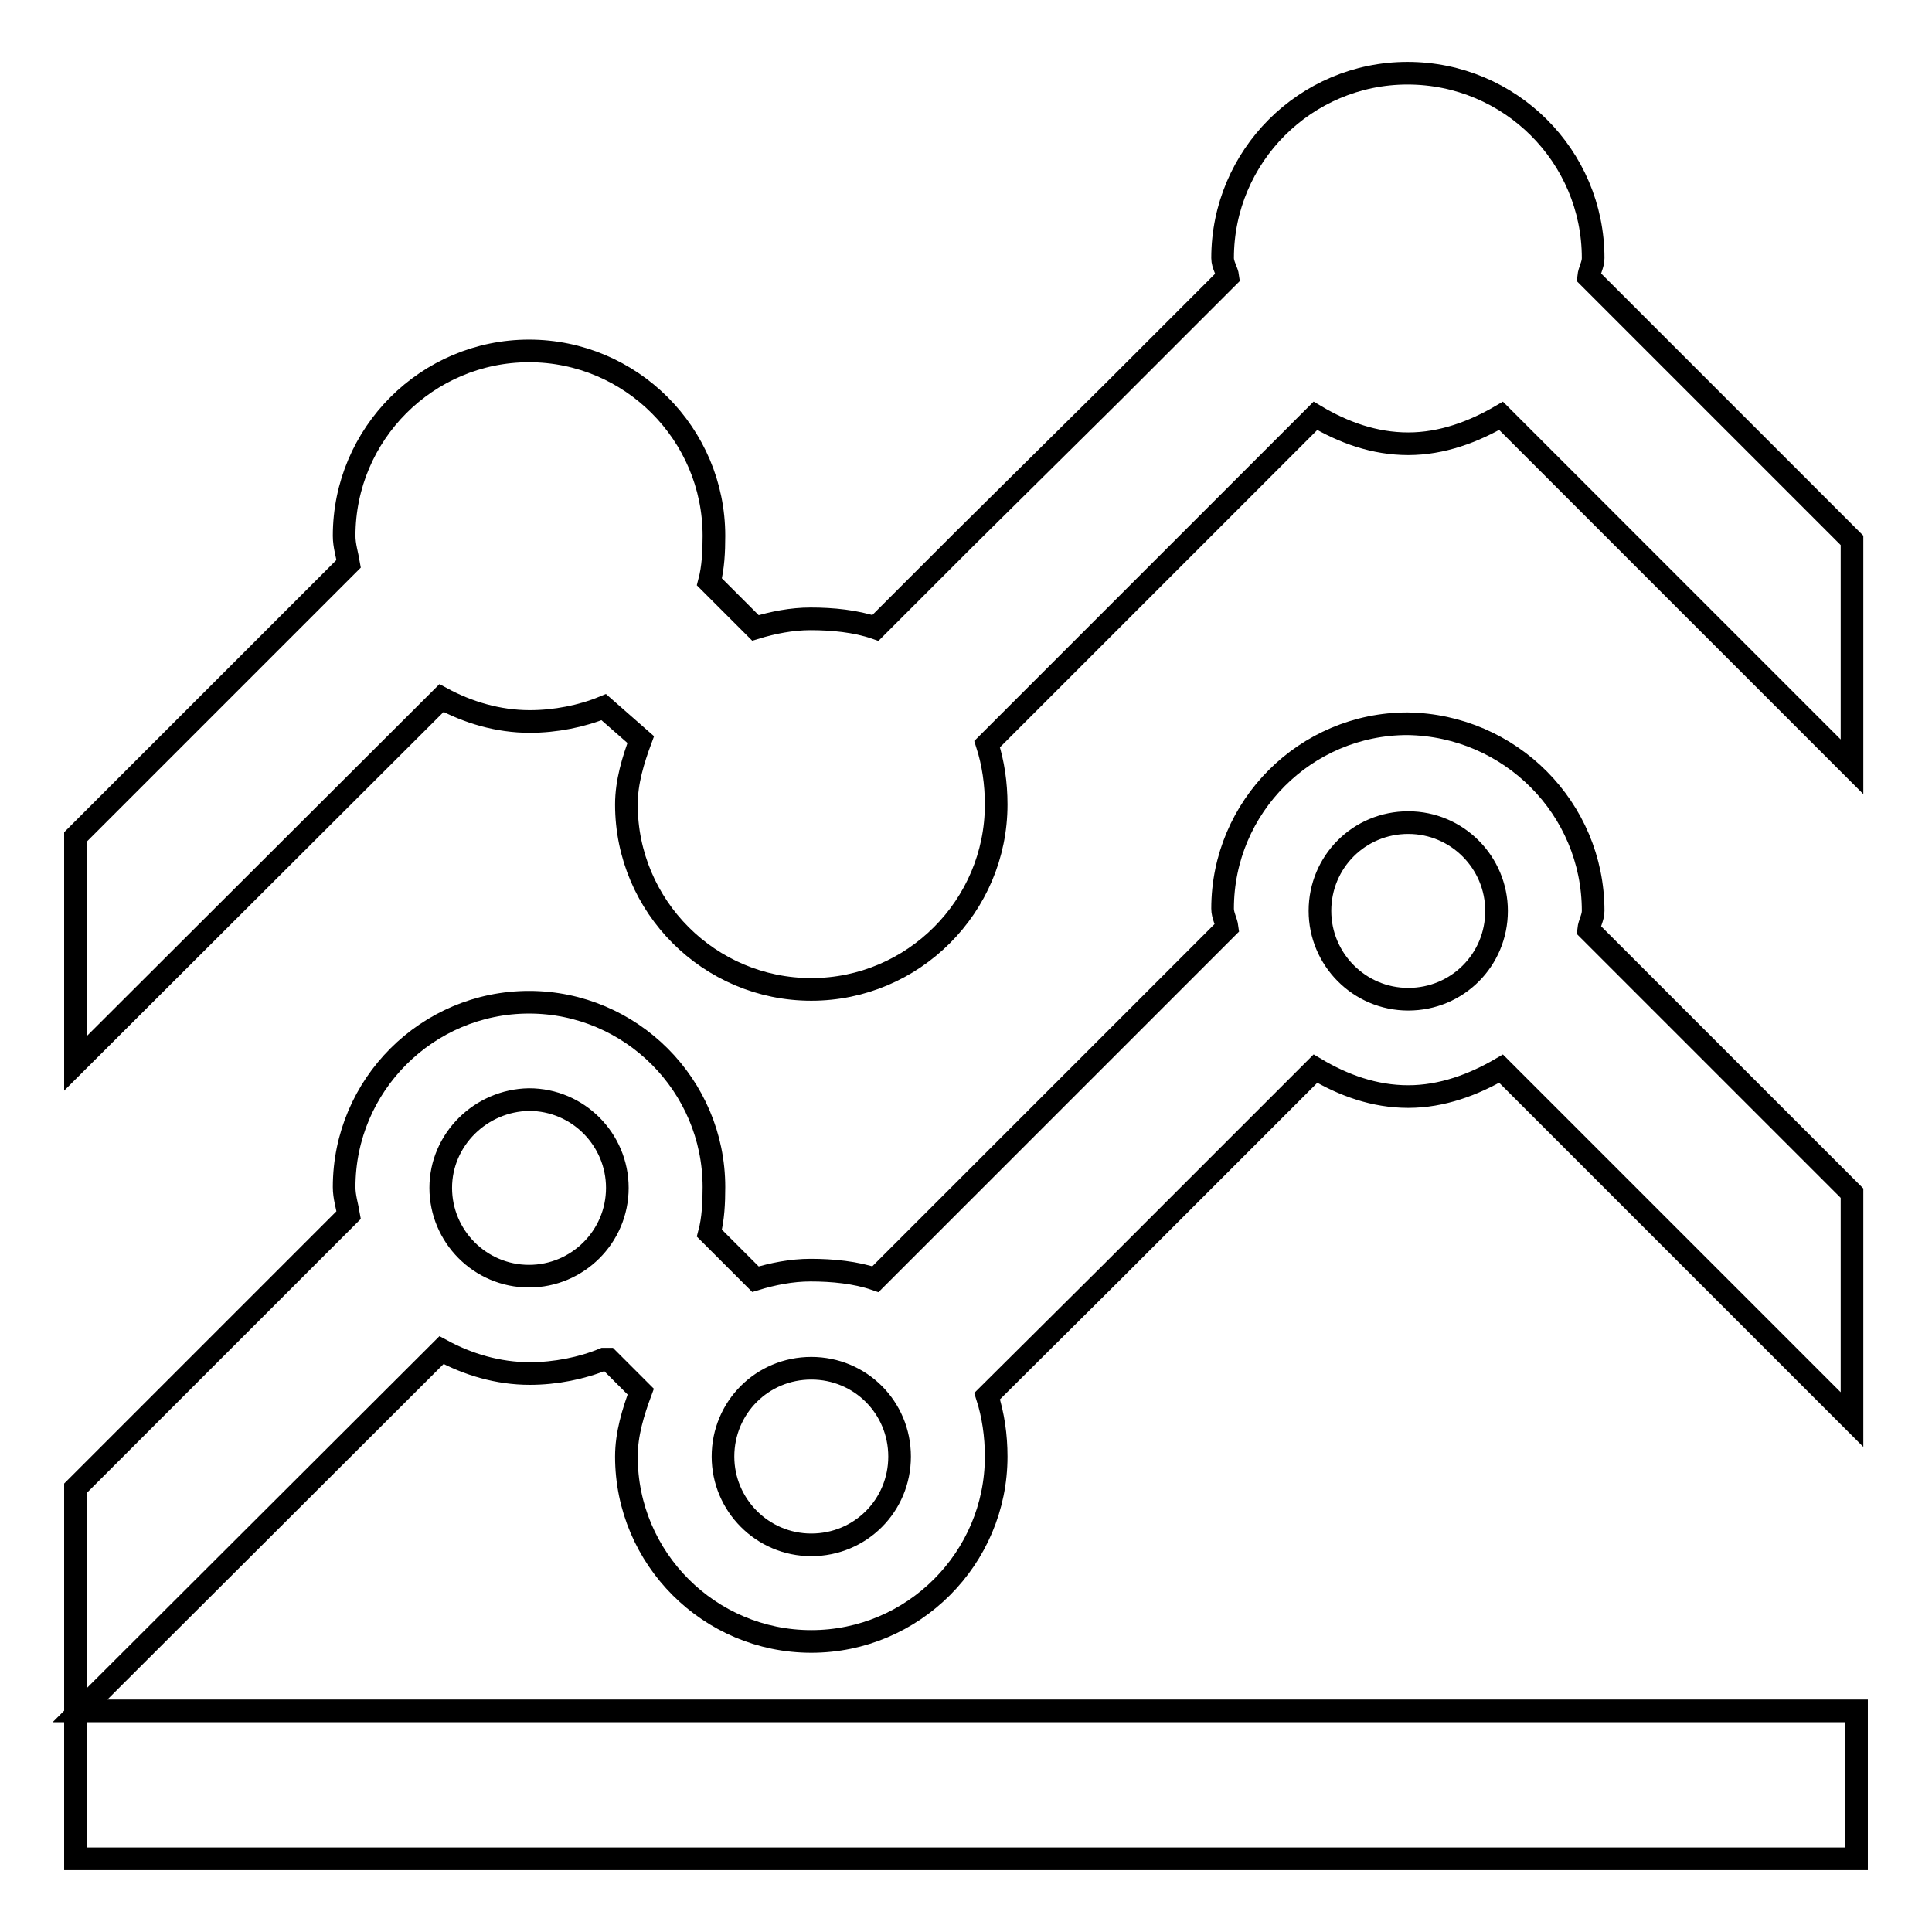
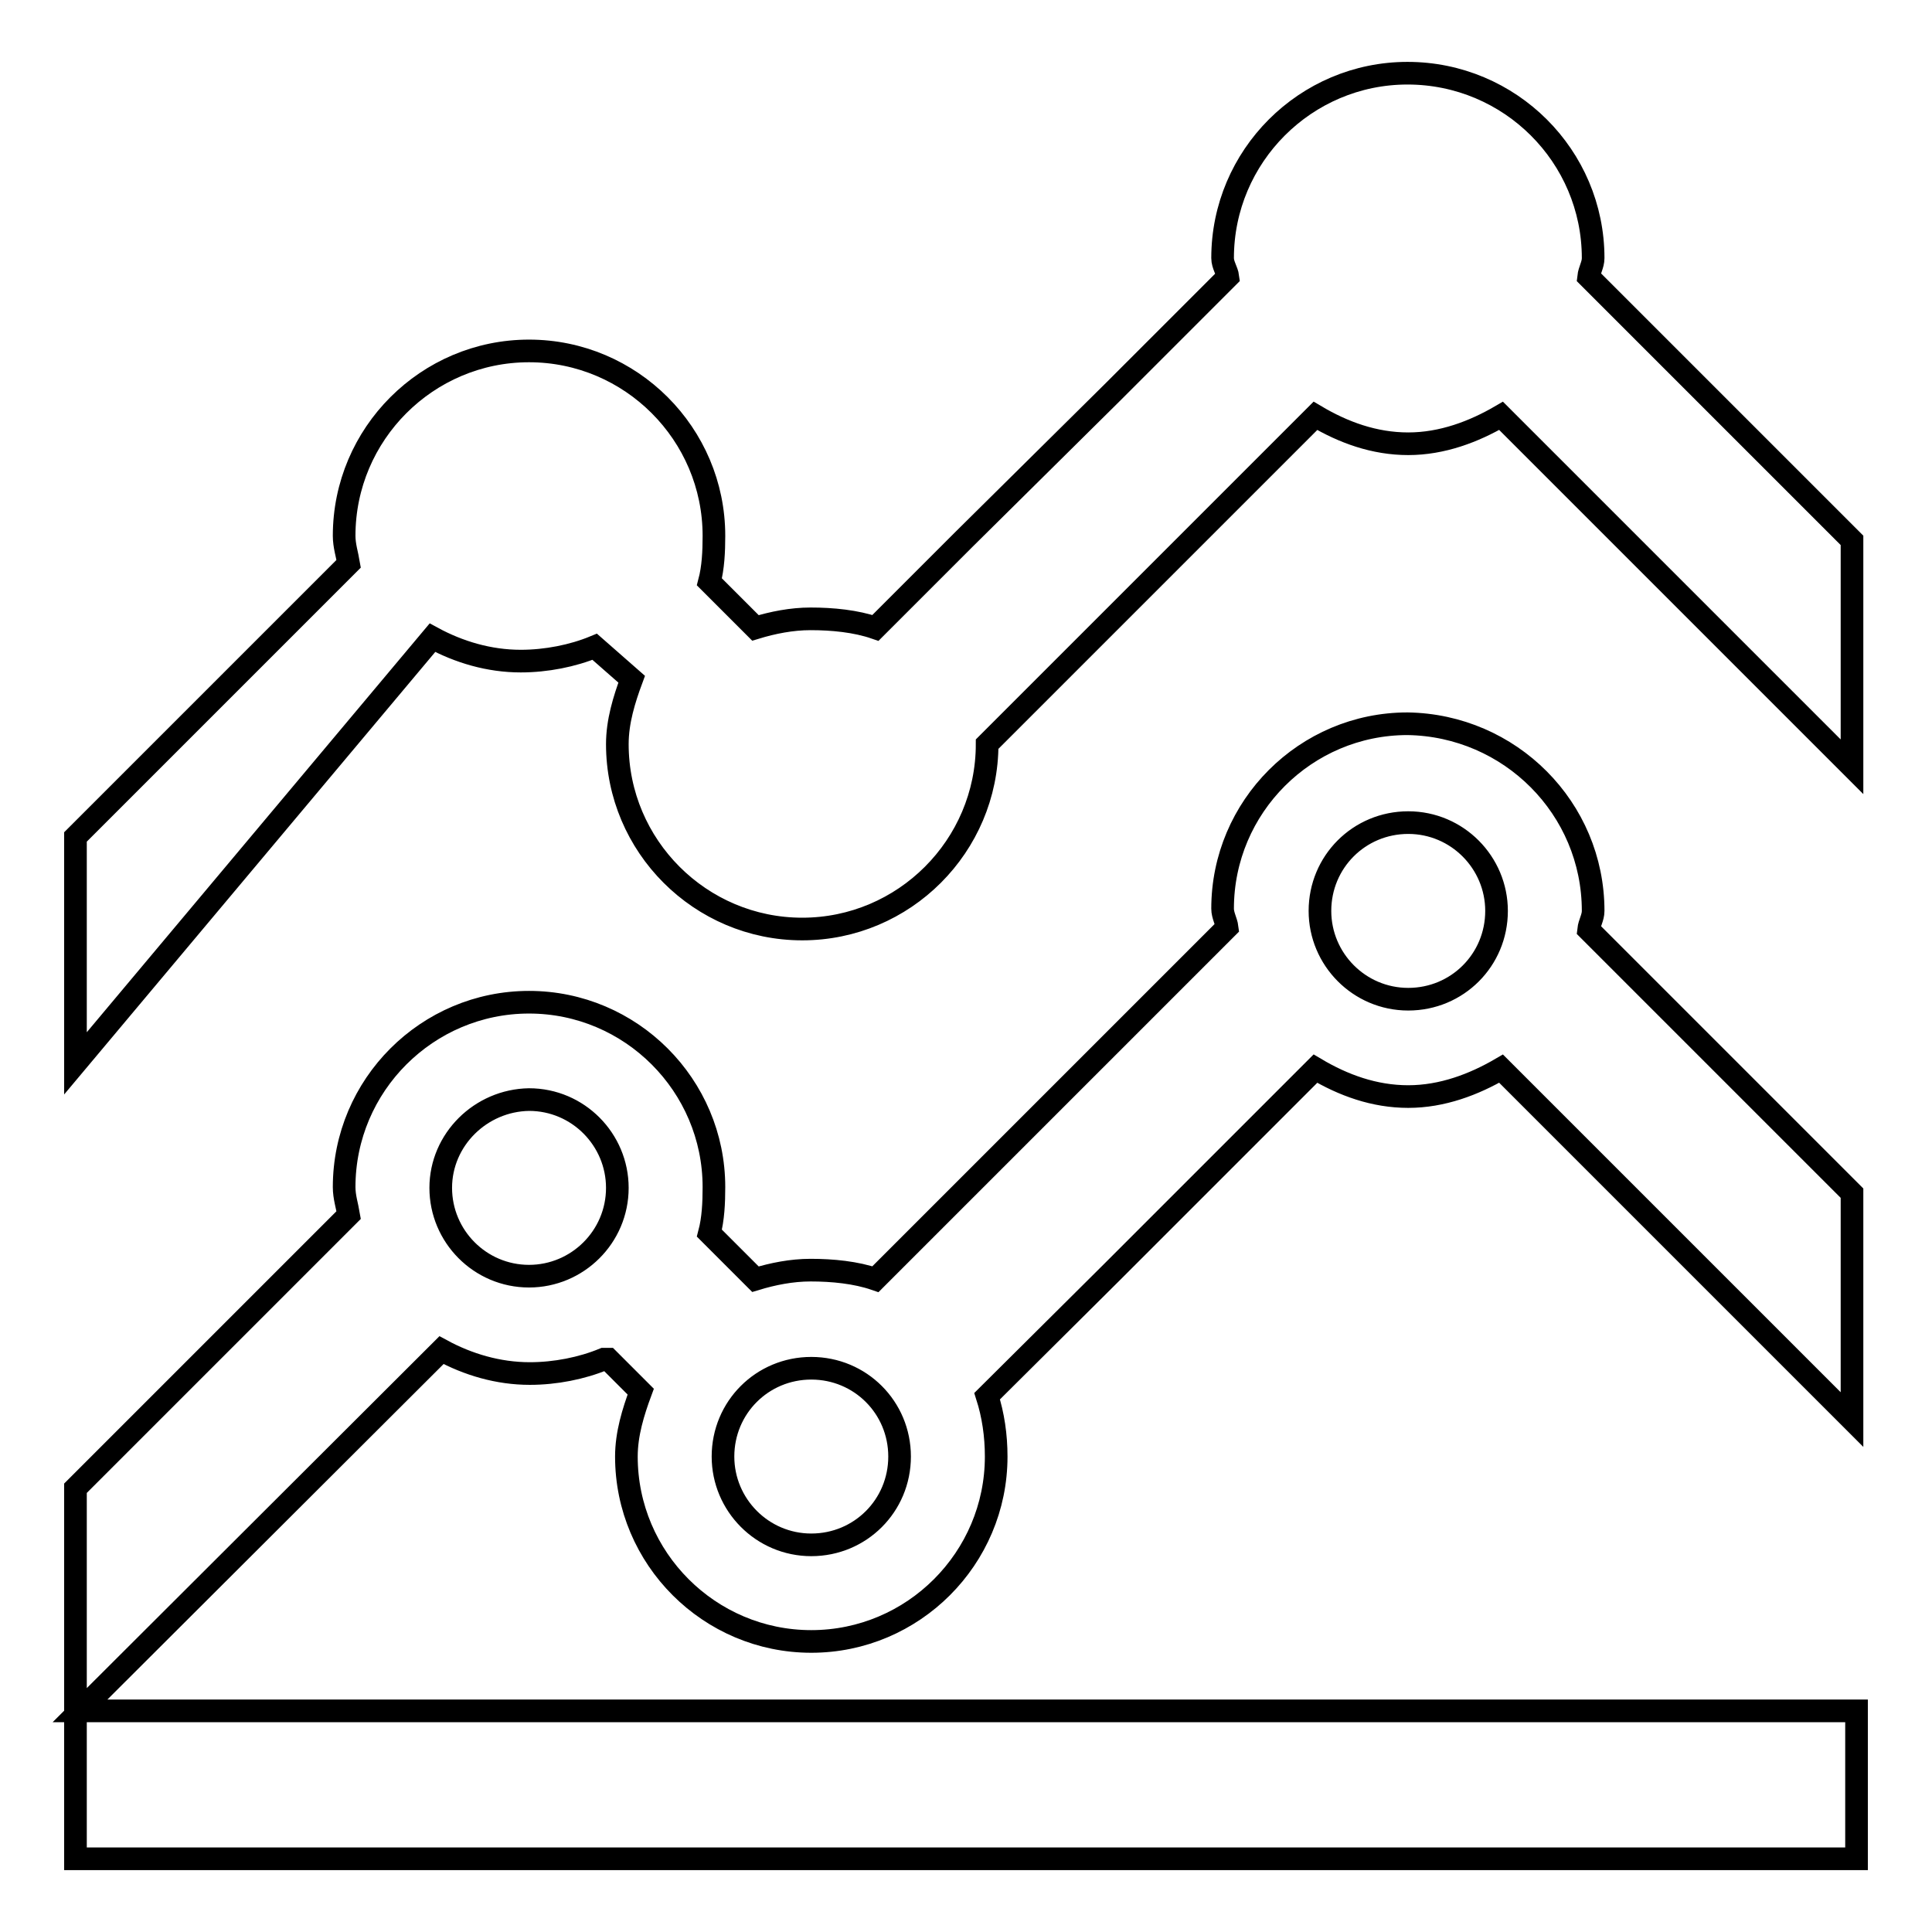
<svg xmlns="http://www.w3.org/2000/svg" version="1.1" x="0px" y="0px" viewBox="0 0 256 256" enable-background="new 0 0 256 256" xml:space="preserve">
  <g>
    <g>
-       <path stroke-width="3" fill-opacity="0" stroke="#000000" d="M211.1,34.2c0,0.9-0.5,1.6-0.6,2.5L225.8,52l19.6,19.6v30L225.8,82l-19.6-19.6l-7.3-7.3c-3.6,2.1-7.8,3.7-12.3,3.7s-8.6-1.5-12.3-3.7l-27,27l-16.5,16.5c0.8,2.5,1.2,5.2,1.2,8c0,13.5-11,24.5-24.5,24.5c-13.5,0-24.5-11-24.5-24.5c0-3,0.9-5.9,1.9-8.6l-4.9-4.3c-2.9,1.2-6.4,1.9-9.8,1.9c-4.2,0-8.2-1.2-11.7-3.1L10,140.9v-30l36.2-36.2c-0.2-1.2-0.6-2.4-0.6-3.7c0-13.5,11-24.5,24.5-24.5c13.5,0,24.5,11,24.5,24.5c0,2.1-0.1,4.2-0.6,6.1l6.1,6.1c2.3-0.7,4.8-1.2,7.3-1.2c2.9,0,6,0.3,8.6,1.2l11.7-11.7L147.4,52l15.3-15.3c-0.1-0.8-0.7-1.6-0.7-2.5c0-13.5,11-24.5,24.5-24.5C200.1,9.7,211.1,20.7,211.1,34.2z M211.1,120.7c0,0.9-0.5,1.6-0.6,2.5l15.3,15.3l19.6,19.6v30l-19.6-19.6l-19.6-19.6l-7.3-7.3c-3.6,2.1-7.8,3.7-12.3,3.7s-8.6-1.5-12.3-3.7l-27,27L130.8,185c0.8,2.5,1.2,5.2,1.2,8c0,13.5-11,24.5-24.5,24.5c-13.5,0-24.5-11-24.5-24.5c0-3,0.9-5.9,1.9-8.6l-4.3-4.3h-0.6c-2.9,1.2-6.4,1.9-9.8,1.9c-4.2,0-8.2-1.2-11.7-3.1l-47.9,47.8H246v19.6H10v-19v-0.6v-29.5l36.2-36.2c-0.2-1.2-0.6-2.4-0.6-3.7c0-13.5,11-24.5,24.5-24.5c13.5,0,24.5,11,24.5,24.5c0,2.1-0.1,4.2-0.6,6.1l6.1,6.1c2.3-0.7,4.8-1.2,7.3-1.2c2.9,0,6,0.3,8.6,1.2l11.7-11.7l19.6-19.6l15.3-15.3c-0.1-0.8-0.6-1.6-0.6-2.5c0-13.5,11-24.5,24.5-24.5C200.1,96.1,211.1,107.1,211.1,120.7z M174.9,120.7c0,6.4,5.2,11.7,11.7,11.7s11.7-5.2,11.7-11.7c0-6.4-5.2-11.7-11.7-11.7S174.9,114.2,174.9,120.7z M58.4,157.4c0,6.4,5.2,11.7,11.7,11.7c6.4,0,11.7-5.2,11.7-11.7c0-6.4-5.2-11.7-11.7-11.7C63.7,145.8,58.4,151,58.4,157.4z M95.8,193c0,6.4,5.2,11.7,11.7,11.7s11.7-5.2,11.7-11.7s-5.2-11.7-11.7-11.7S95.8,186.5,95.8,193z" />
+       <path stroke-width="3" fill-opacity="0" stroke="#000000" d="M211.1,34.2c0,0.9-0.5,1.6-0.6,2.5L225.8,52l19.6,19.6v30L225.8,82l-19.6-19.6l-7.3-7.3c-3.6,2.1-7.8,3.7-12.3,3.7s-8.6-1.5-12.3-3.7l-27,27l-16.5,16.5c0,13.5-11,24.5-24.5,24.5c-13.5,0-24.5-11-24.5-24.5c0-3,0.9-5.9,1.9-8.6l-4.9-4.3c-2.9,1.2-6.4,1.9-9.8,1.9c-4.2,0-8.2-1.2-11.7-3.1L10,140.9v-30l36.2-36.2c-0.2-1.2-0.6-2.4-0.6-3.7c0-13.5,11-24.5,24.5-24.5c13.5,0,24.5,11,24.5,24.5c0,2.1-0.1,4.2-0.6,6.1l6.1,6.1c2.3-0.7,4.8-1.2,7.3-1.2c2.9,0,6,0.3,8.6,1.2l11.7-11.7L147.4,52l15.3-15.3c-0.1-0.8-0.7-1.6-0.7-2.5c0-13.5,11-24.5,24.5-24.5C200.1,9.7,211.1,20.7,211.1,34.2z M211.1,120.7c0,0.9-0.5,1.6-0.6,2.5l15.3,15.3l19.6,19.6v30l-19.6-19.6l-19.6-19.6l-7.3-7.3c-3.6,2.1-7.8,3.7-12.3,3.7s-8.6-1.5-12.3-3.7l-27,27L130.8,185c0.8,2.5,1.2,5.2,1.2,8c0,13.5-11,24.5-24.5,24.5c-13.5,0-24.5-11-24.5-24.5c0-3,0.9-5.9,1.9-8.6l-4.3-4.3h-0.6c-2.9,1.2-6.4,1.9-9.8,1.9c-4.2,0-8.2-1.2-11.7-3.1l-47.9,47.8H246v19.6H10v-19v-0.6v-29.5l36.2-36.2c-0.2-1.2-0.6-2.4-0.6-3.7c0-13.5,11-24.5,24.5-24.5c13.5,0,24.5,11,24.5,24.5c0,2.1-0.1,4.2-0.6,6.1l6.1,6.1c2.3-0.7,4.8-1.2,7.3-1.2c2.9,0,6,0.3,8.6,1.2l11.7-11.7l19.6-19.6l15.3-15.3c-0.1-0.8-0.6-1.6-0.6-2.5c0-13.5,11-24.5,24.5-24.5C200.1,96.1,211.1,107.1,211.1,120.7z M174.9,120.7c0,6.4,5.2,11.7,11.7,11.7s11.7-5.2,11.7-11.7c0-6.4-5.2-11.7-11.7-11.7S174.9,114.2,174.9,120.7z M58.4,157.4c0,6.4,5.2,11.7,11.7,11.7c6.4,0,11.7-5.2,11.7-11.7c0-6.4-5.2-11.7-11.7-11.7C63.7,145.8,58.4,151,58.4,157.4z M95.8,193c0,6.4,5.2,11.7,11.7,11.7s11.7-5.2,11.7-11.7s-5.2-11.7-11.7-11.7S95.8,186.5,95.8,193z" />
    </g>
  </g>
</svg>